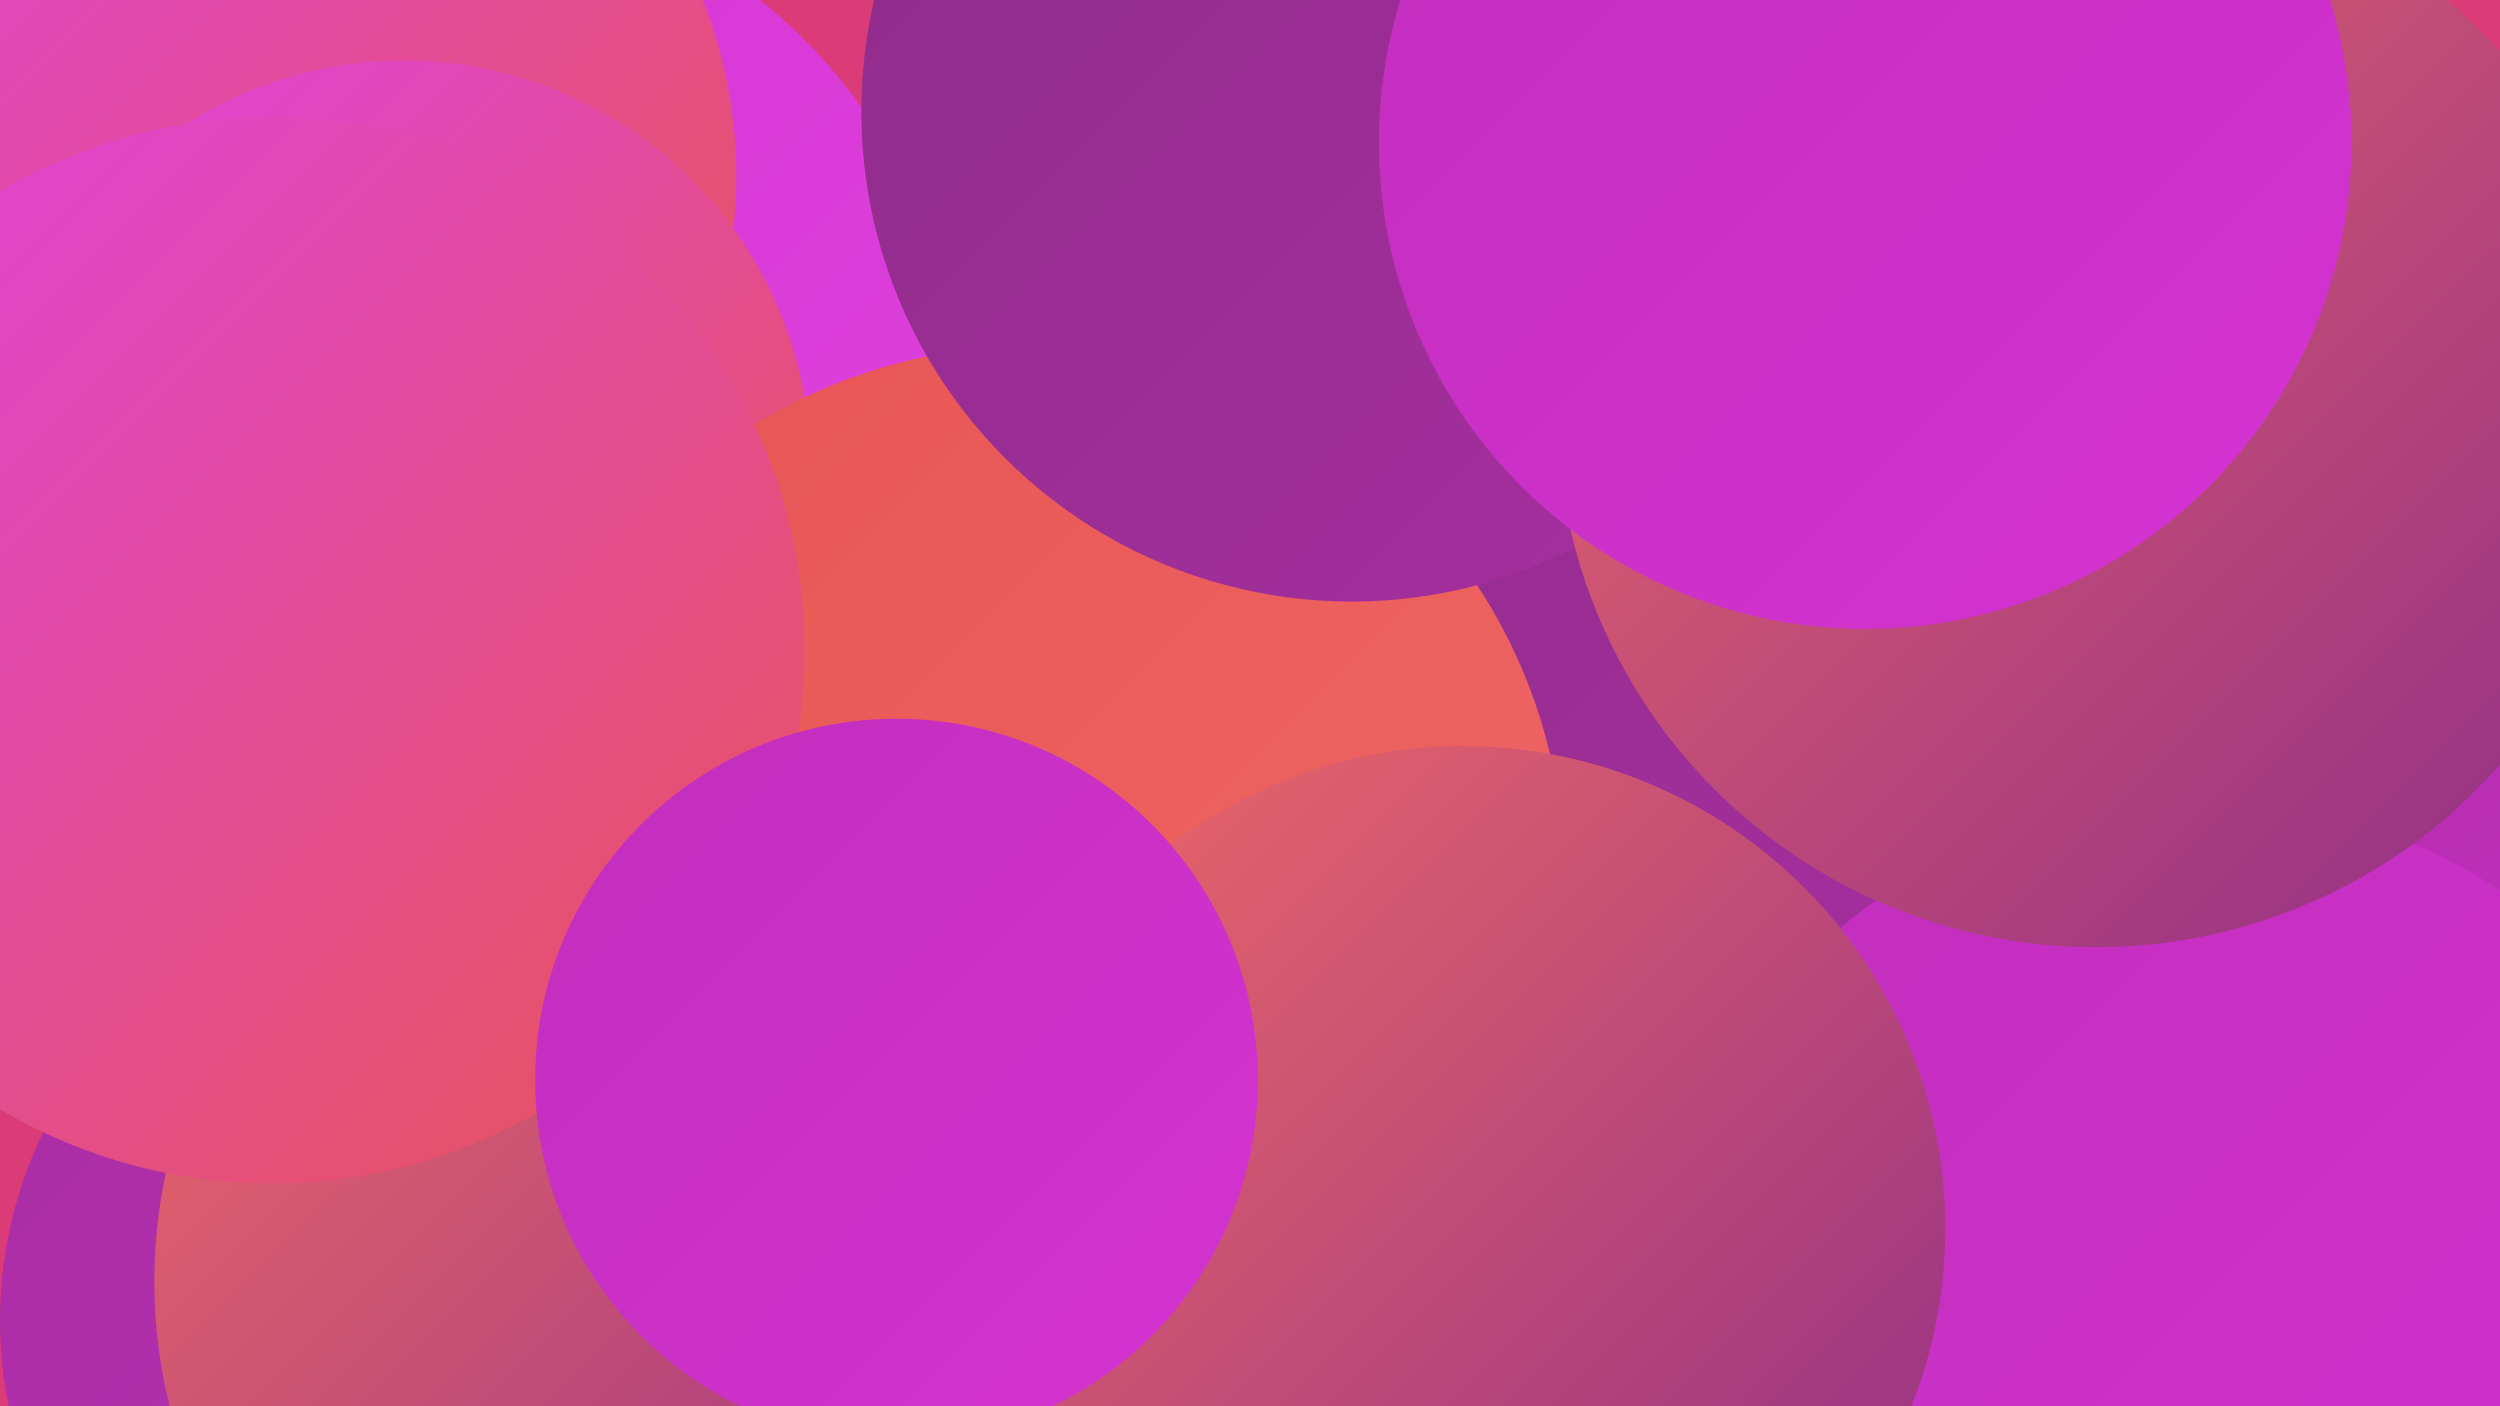
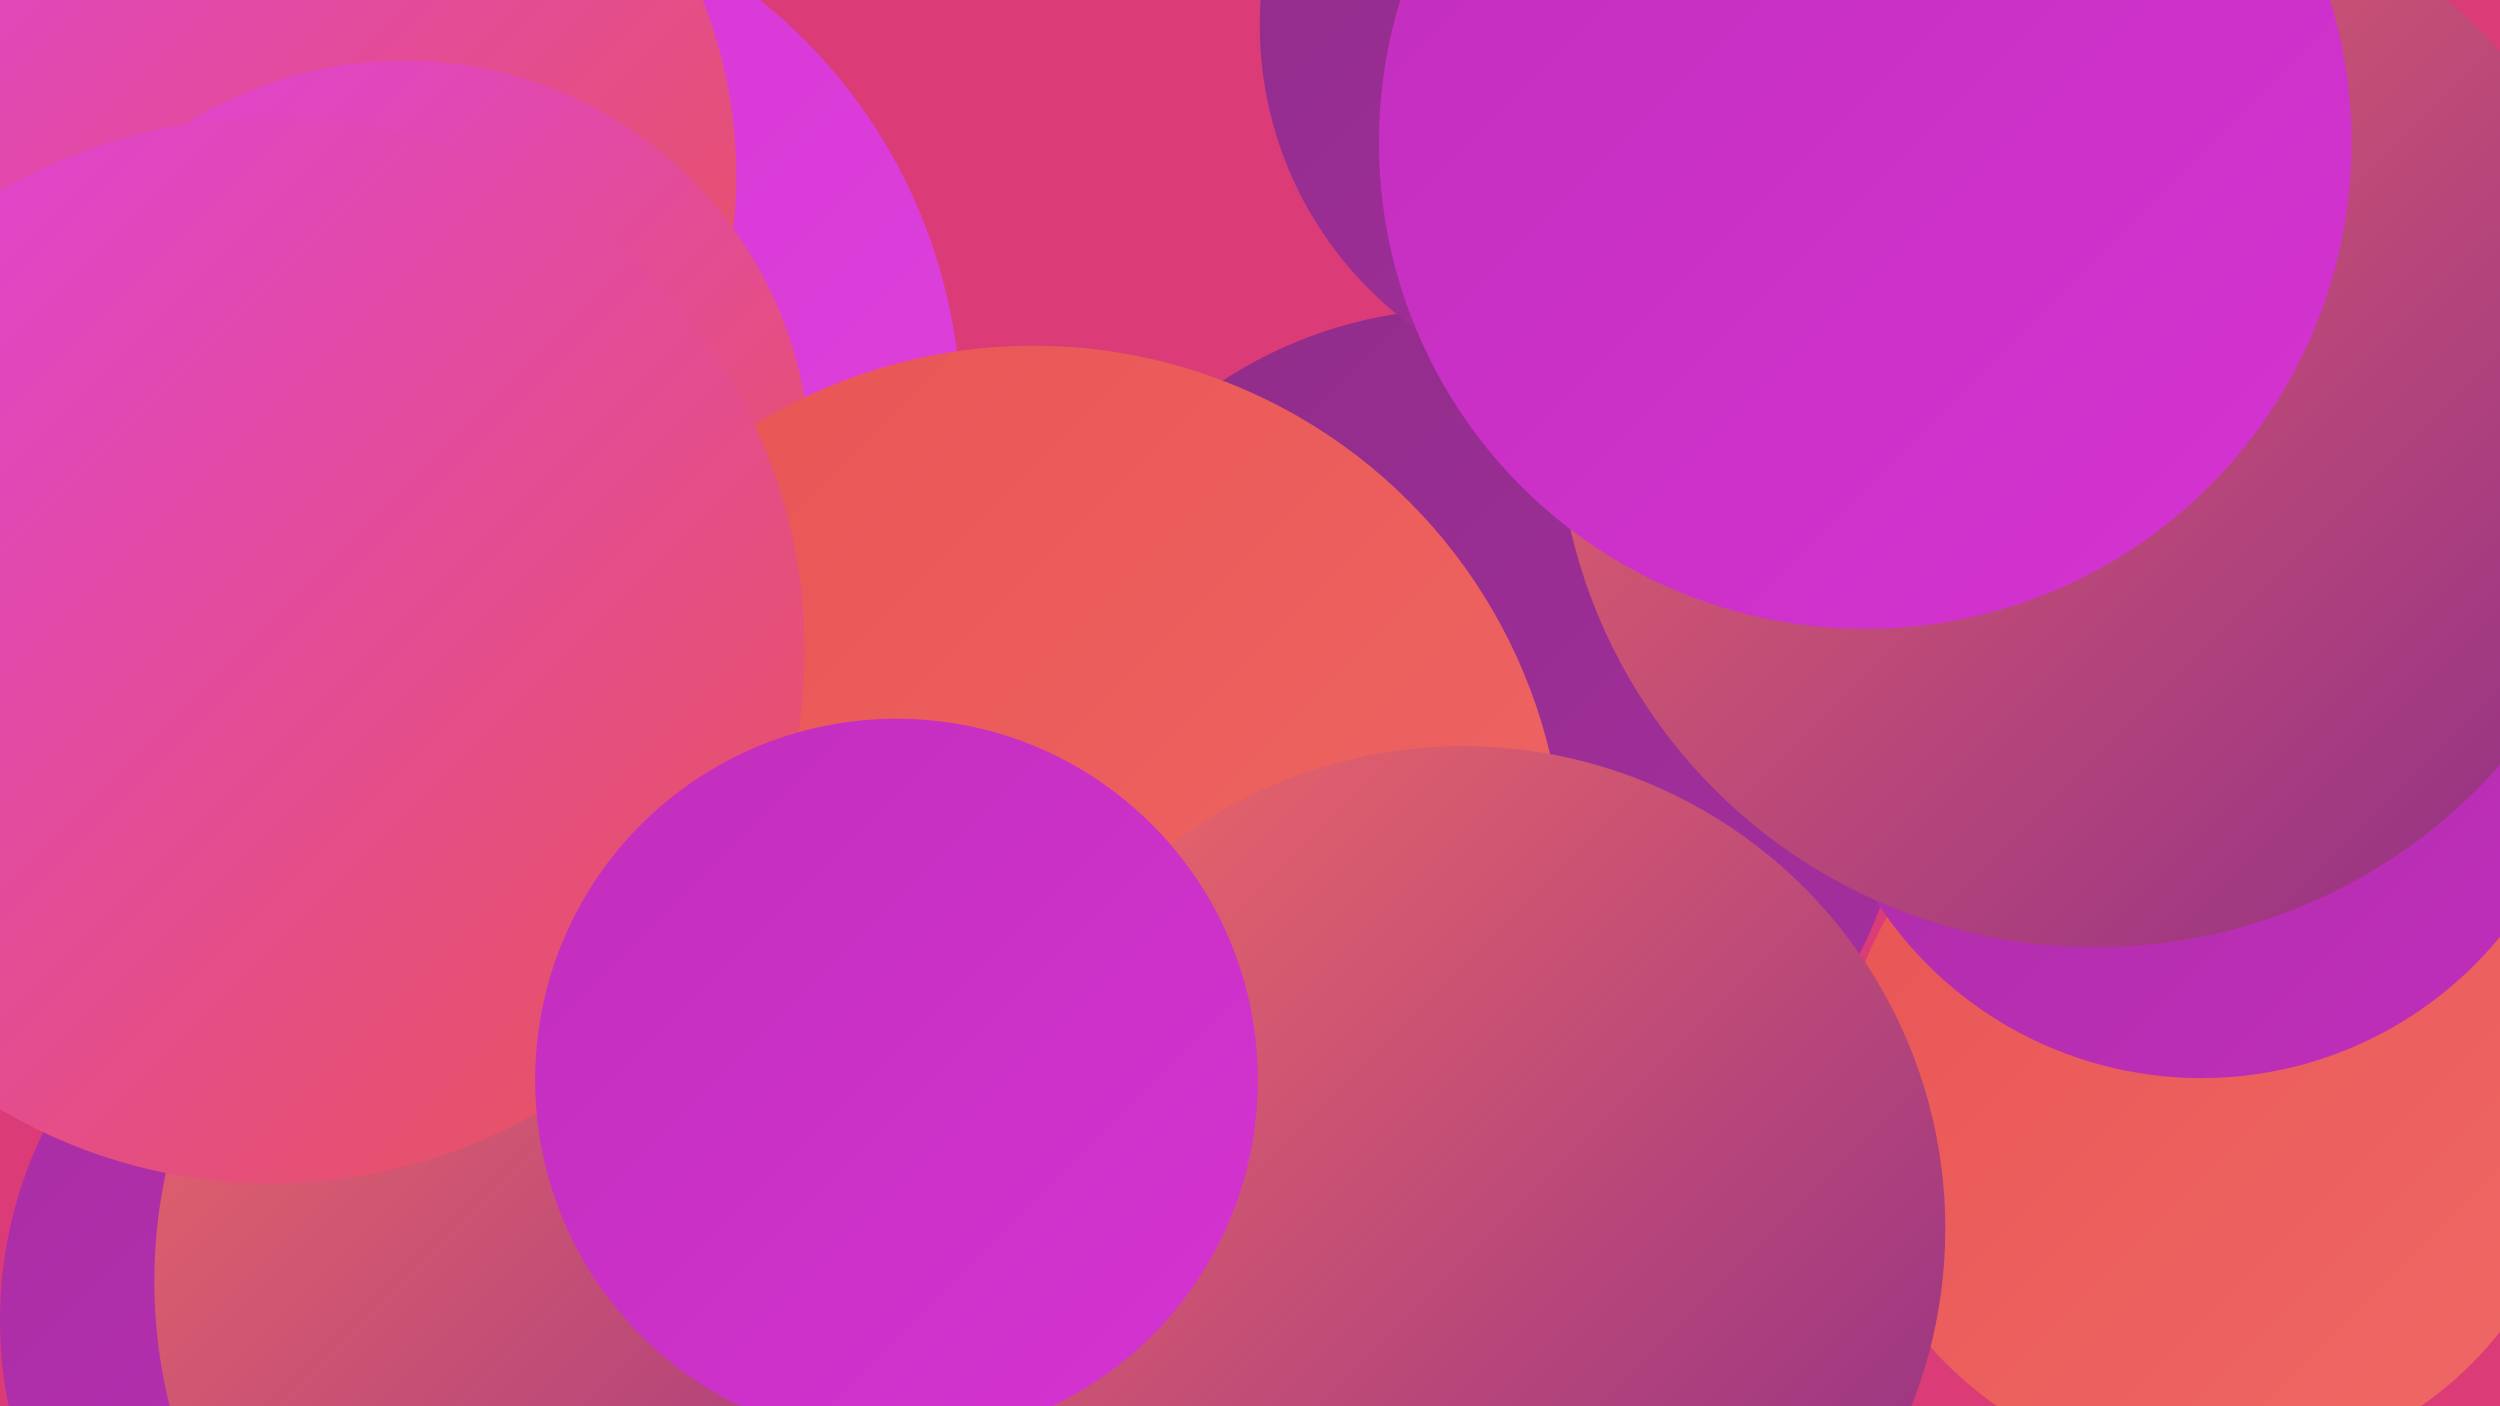
<svg xmlns="http://www.w3.org/2000/svg" width="1280" height="720">
  <defs>
    <linearGradient id="grad0" x1="0%" y1="0%" x2="100%" y2="100%">
      <stop offset="0%" style="stop-color:#8e2d88;stop-opacity:1" />
      <stop offset="100%" style="stop-color:#a72ea1;stop-opacity:1" />
    </linearGradient>
    <linearGradient id="grad1" x1="0%" y1="0%" x2="100%" y2="100%">
      <stop offset="0%" style="stop-color:#a72ea1;stop-opacity:1" />
      <stop offset="100%" style="stop-color:#c12ebc;stop-opacity:1" />
    </linearGradient>
    <linearGradient id="grad2" x1="0%" y1="0%" x2="100%" y2="100%">
      <stop offset="0%" style="stop-color:#c12ebc;stop-opacity:1" />
      <stop offset="100%" style="stop-color:#d533d2;stop-opacity:1" />
    </linearGradient>
    <linearGradient id="grad3" x1="0%" y1="0%" x2="100%" y2="100%">
      <stop offset="0%" style="stop-color:#d533d2;stop-opacity:1" />
      <stop offset="100%" style="stop-color:#df43de;stop-opacity:1" />
    </linearGradient>
    <linearGradient id="grad4" x1="0%" y1="0%" x2="100%" y2="100%">
      <stop offset="0%" style="stop-color:#df43de;stop-opacity:1" />
      <stop offset="100%" style="stop-color:#e85454;stop-opacity:1" />
    </linearGradient>
    <linearGradient id="grad5" x1="0%" y1="0%" x2="100%" y2="100%">
      <stop offset="0%" style="stop-color:#e85454;stop-opacity:1" />
      <stop offset="100%" style="stop-color:#ef6966;stop-opacity:1" />
    </linearGradient>
    <linearGradient id="grad6" x1="0%" y1="0%" x2="100%" y2="100%">
      <stop offset="0%" style="stop-color:#ef6966;stop-opacity:1" />
      <stop offset="100%" style="stop-color:#8e2d88;stop-opacity:1" />
    </linearGradient>
  </defs>
  <rect width="1280" height="720" fill="#db3b76" />
  <circle cx="750" cy="385" r="227" fill="url(#grad0)" />
  <circle cx="347" cy="663" r="252" fill="url(#grad3)" />
-   <circle cx="841" cy="65" r="204" fill="url(#grad5)" />
  <circle cx="221" cy="676" r="221" fill="url(#grad1)" />
  <circle cx="343" cy="656" r="264" fill="url(#grad6)" />
  <circle cx="1131" cy="564" r="190" fill="url(#grad5)" />
  <circle cx="218" cy="214" r="274" fill="url(#grad3)" />
  <circle cx="133" cy="90" r="244" fill="url(#grad4)" />
  <circle cx="207" cy="239" r="208" fill="url(#grad4)" />
  <circle cx="1127" cy="354" r="198" fill="url(#grad1)" />
  <circle cx="836" cy="13" r="191" fill="url(#grad0)" />
  <circle cx="697" cy="625" r="238" fill="url(#grad4)" />
  <circle cx="529" cy="449" r="272" fill="url(#grad5)" />
-   <circle cx="1124" cy="692" r="283" fill="url(#grad2)" />
-   <circle cx="692" cy="57" r="251" fill="url(#grad0)" />
  <circle cx="139" cy="333" r="273" fill="url(#grad4)" />
  <circle cx="749" cy="629" r="247" fill="url(#grad6)" />
  <circle cx="459" cy="553" r="185" fill="url(#grad2)" />
  <circle cx="1073" cy="209" r="276" fill="url(#grad6)" />
  <circle cx="955" cy="73" r="249" fill="url(#grad2)" />
</svg>